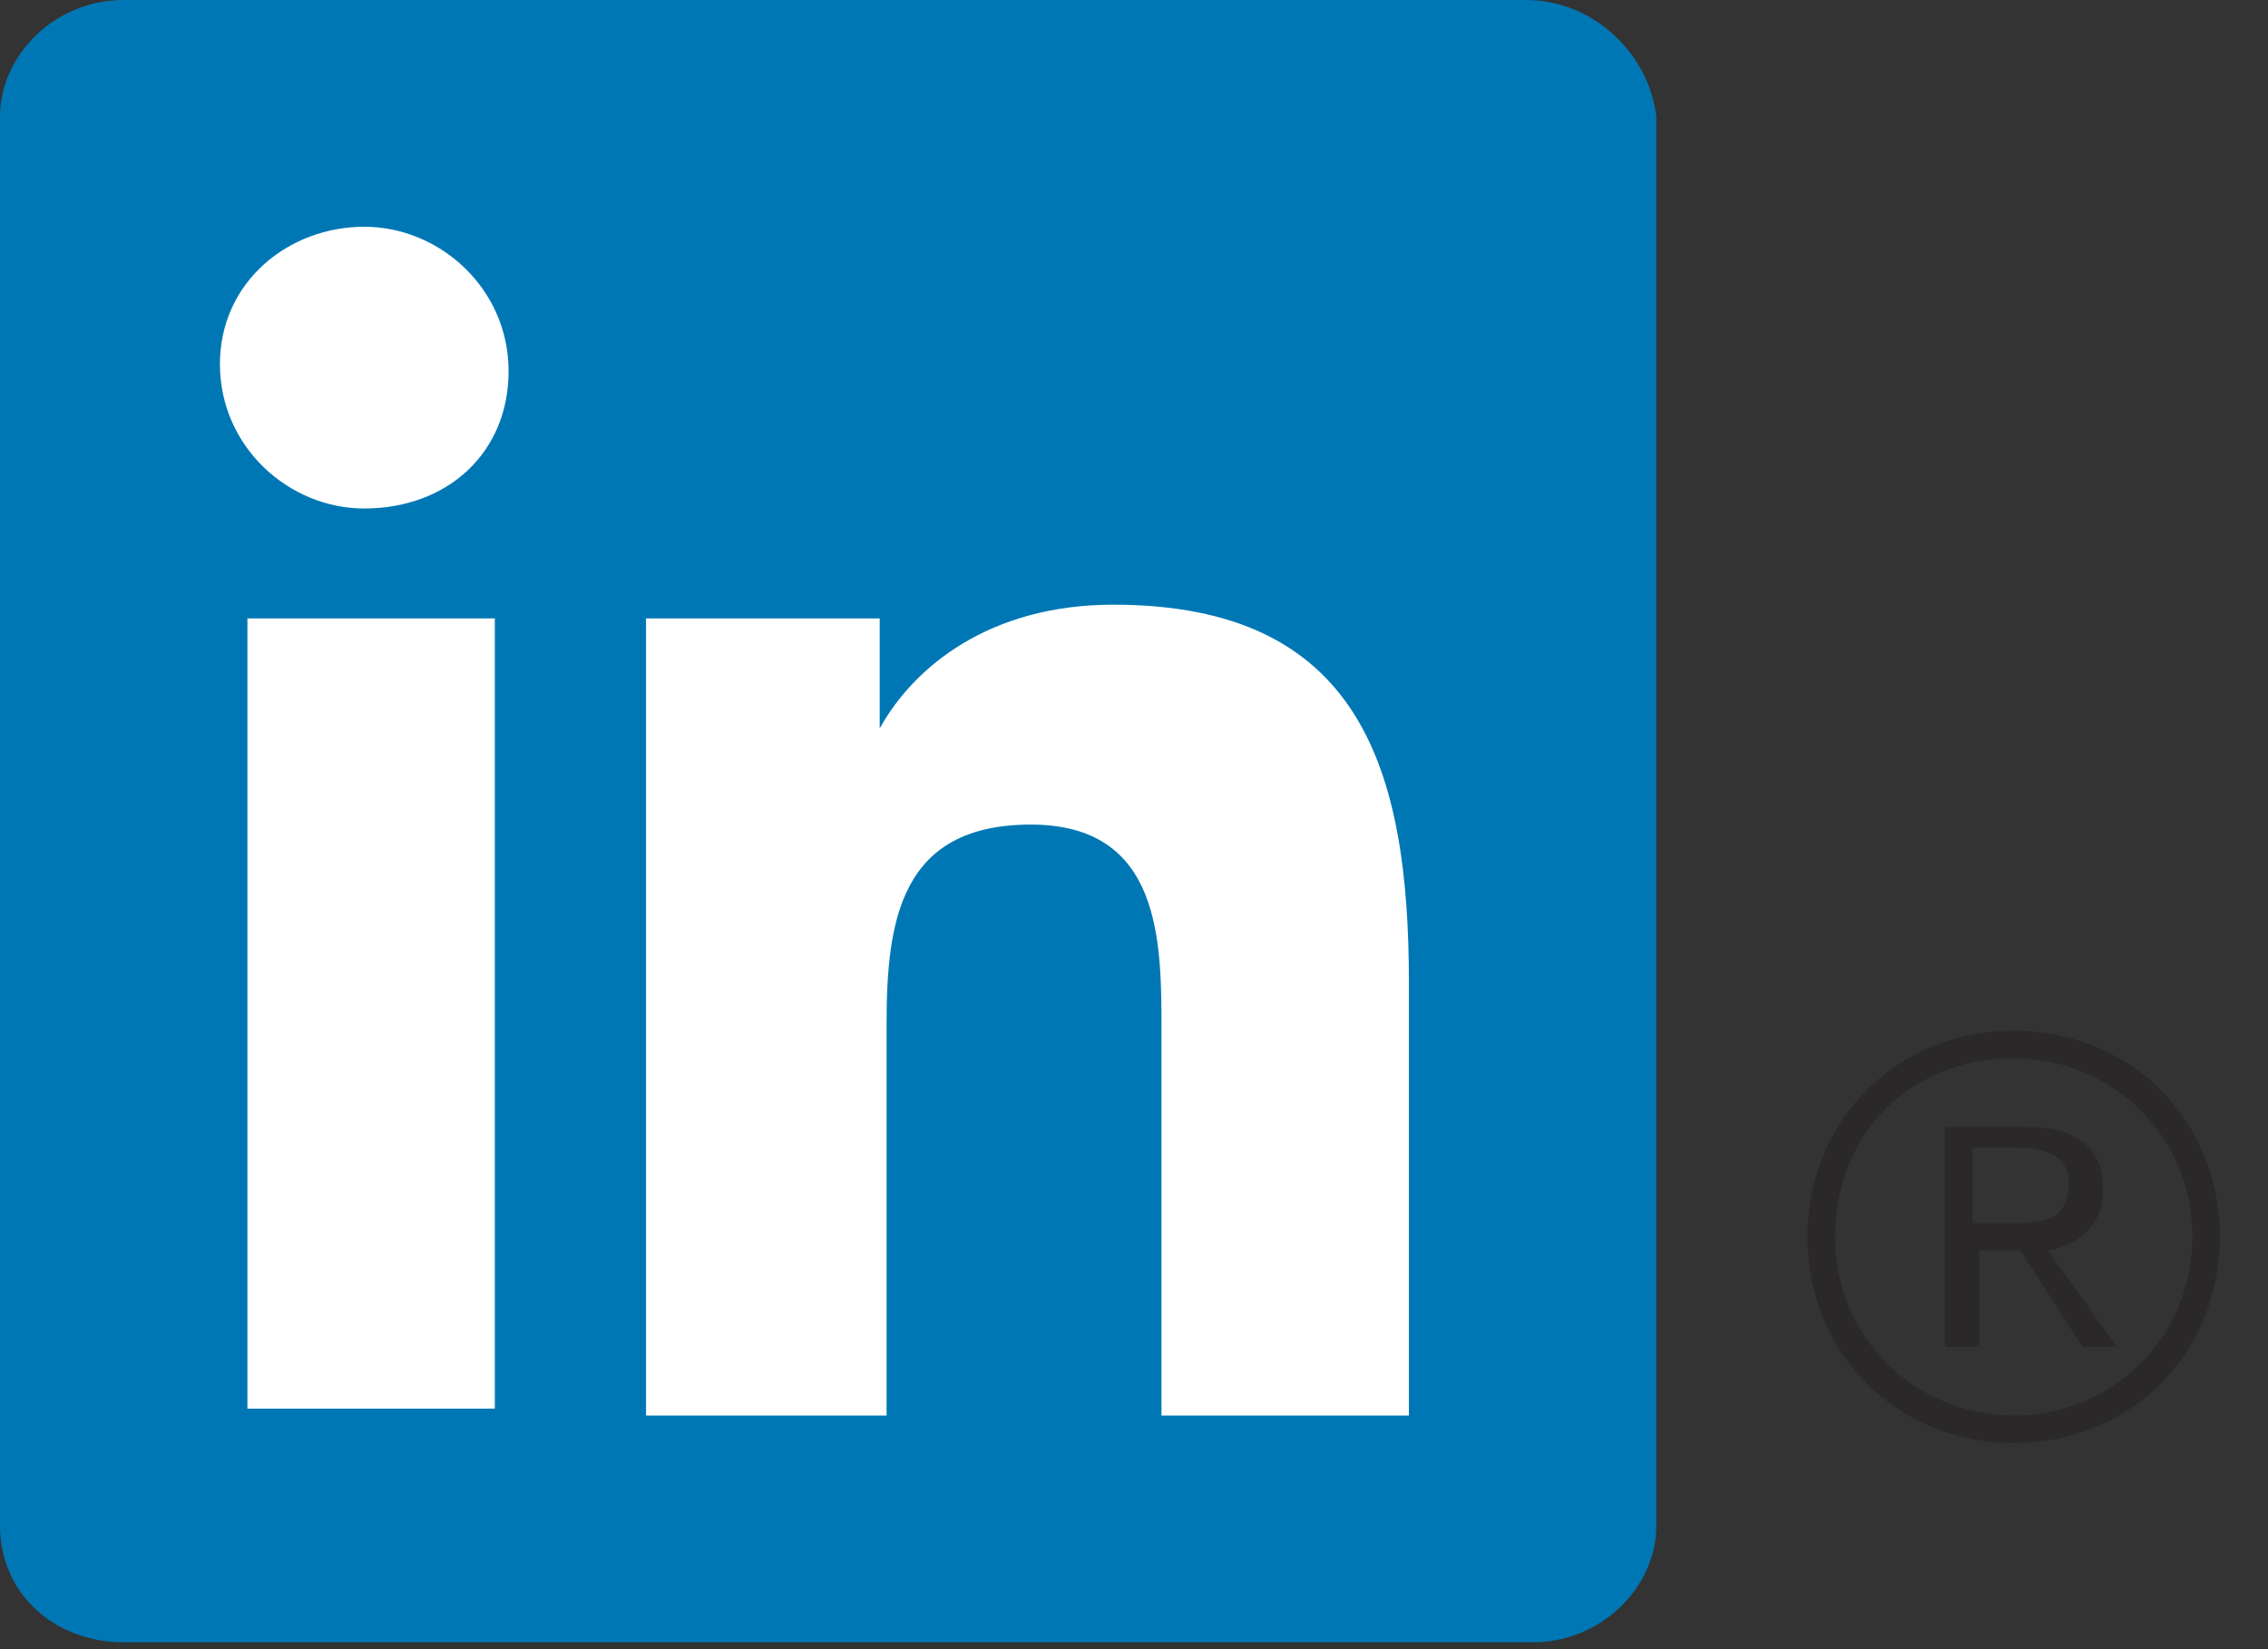
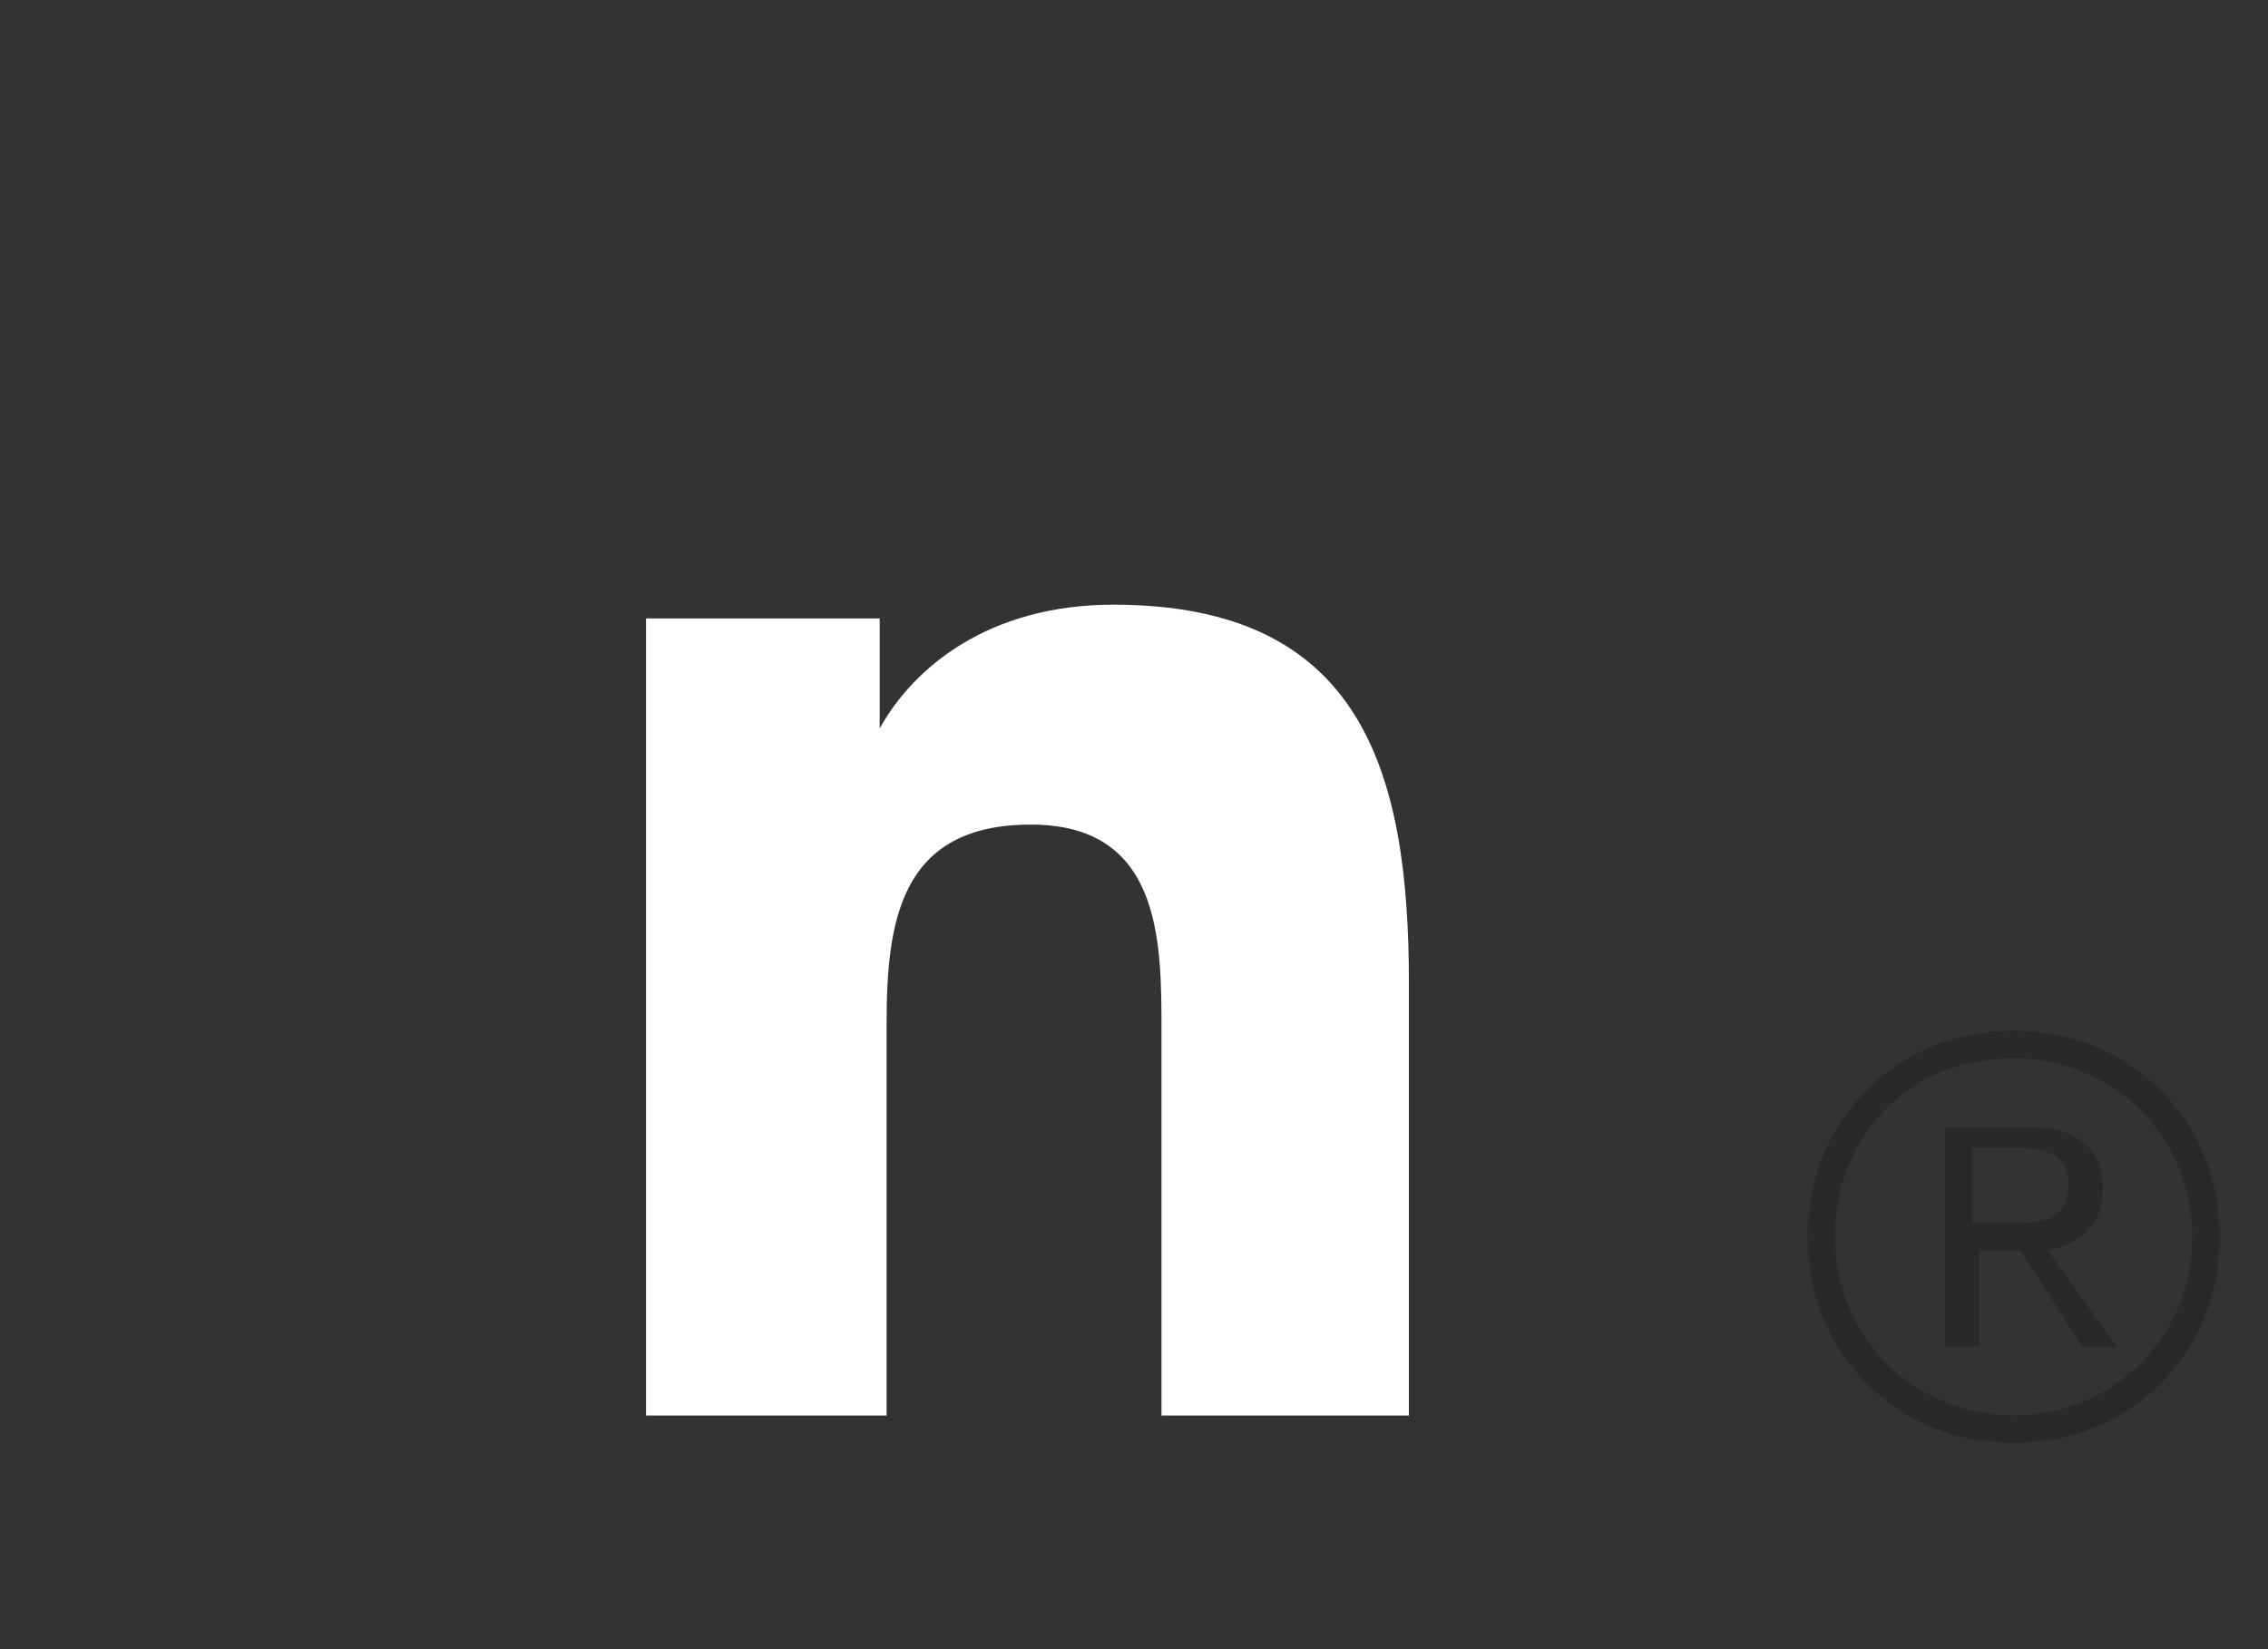
<svg xmlns="http://www.w3.org/2000/svg" viewBox="0 0 33 24" aria-hidden="true">
  <rect x="0" y="0" width="33" height="24" fill="#333333" stroke="none" />
  <g>
-     <path fill="#0077B5" d="M22.2,0H1.8C0.8,0,0,0.8,0,1.7v20.5c0,1,0.8,1.7,1.8,1.7h20.5c1,0,1.8-0.8,1.8-1.7V1.7C24,0.8,23.2,0,22.2,0z" />
-     <path fill="#FFFFFF" d="M3.6,9h3.6v11.5H3.6V9z M5.3,3.3c1.1,0,2.1,0.9,2.1,2.1S6.5,7.4,5.3,7.4c-1.1,0-2.1-0.9-2.1-2.1S4.2,3.3,5.3,3.3" />
    <path fill="#FFFFFF" d="M9.4,9h3.4v1.6h0c0.5-0.9,1.6-1.8,3.4-1.8c3.6,0,4.3,2.4,4.3,5.5v6.3h-3.6v-5.6c0-1.3,0-3-1.9-3c-1.9,0-2.1,1.4-2.1,2.9v5.7H9.4V9z" />
    <g opacity="0.55">
      <path fill="#231F20" d="M29.8,18.2c0.5-0.1,0.8-0.4,0.8-0.9c0-0.6-0.4-0.9-1.1-0.9h-1.2v3.2h0.5v-1.4h0.6l0,0l0.9,1.4h0.5L29.8,18.2L29.8,18.2z M29.2,17.8h-0.5v-1.1h0.7c0.3,0,0.7,0.1,0.7,0.5C30.1,17.8,29.7,17.8,29.2,17.8z" />
      <path fill="#231F20" d="M29.3,15c-1.7,0-3,1.3-3,3c0,1.7,1.3,3,3,3c1.7,0,3-1.3,3-3C32.3,16.3,31,15,29.3,15z M29.3,20.6c-1.4,0-2.6-1.1-2.6-2.6c0-1.5,1.1-2.6,2.6-2.6c1.4,0,2.6,1.1,2.6,2.6C31.9,19.5,30.7,20.6,29.3,20.6z" />
    </g>
  </g>
</svg>